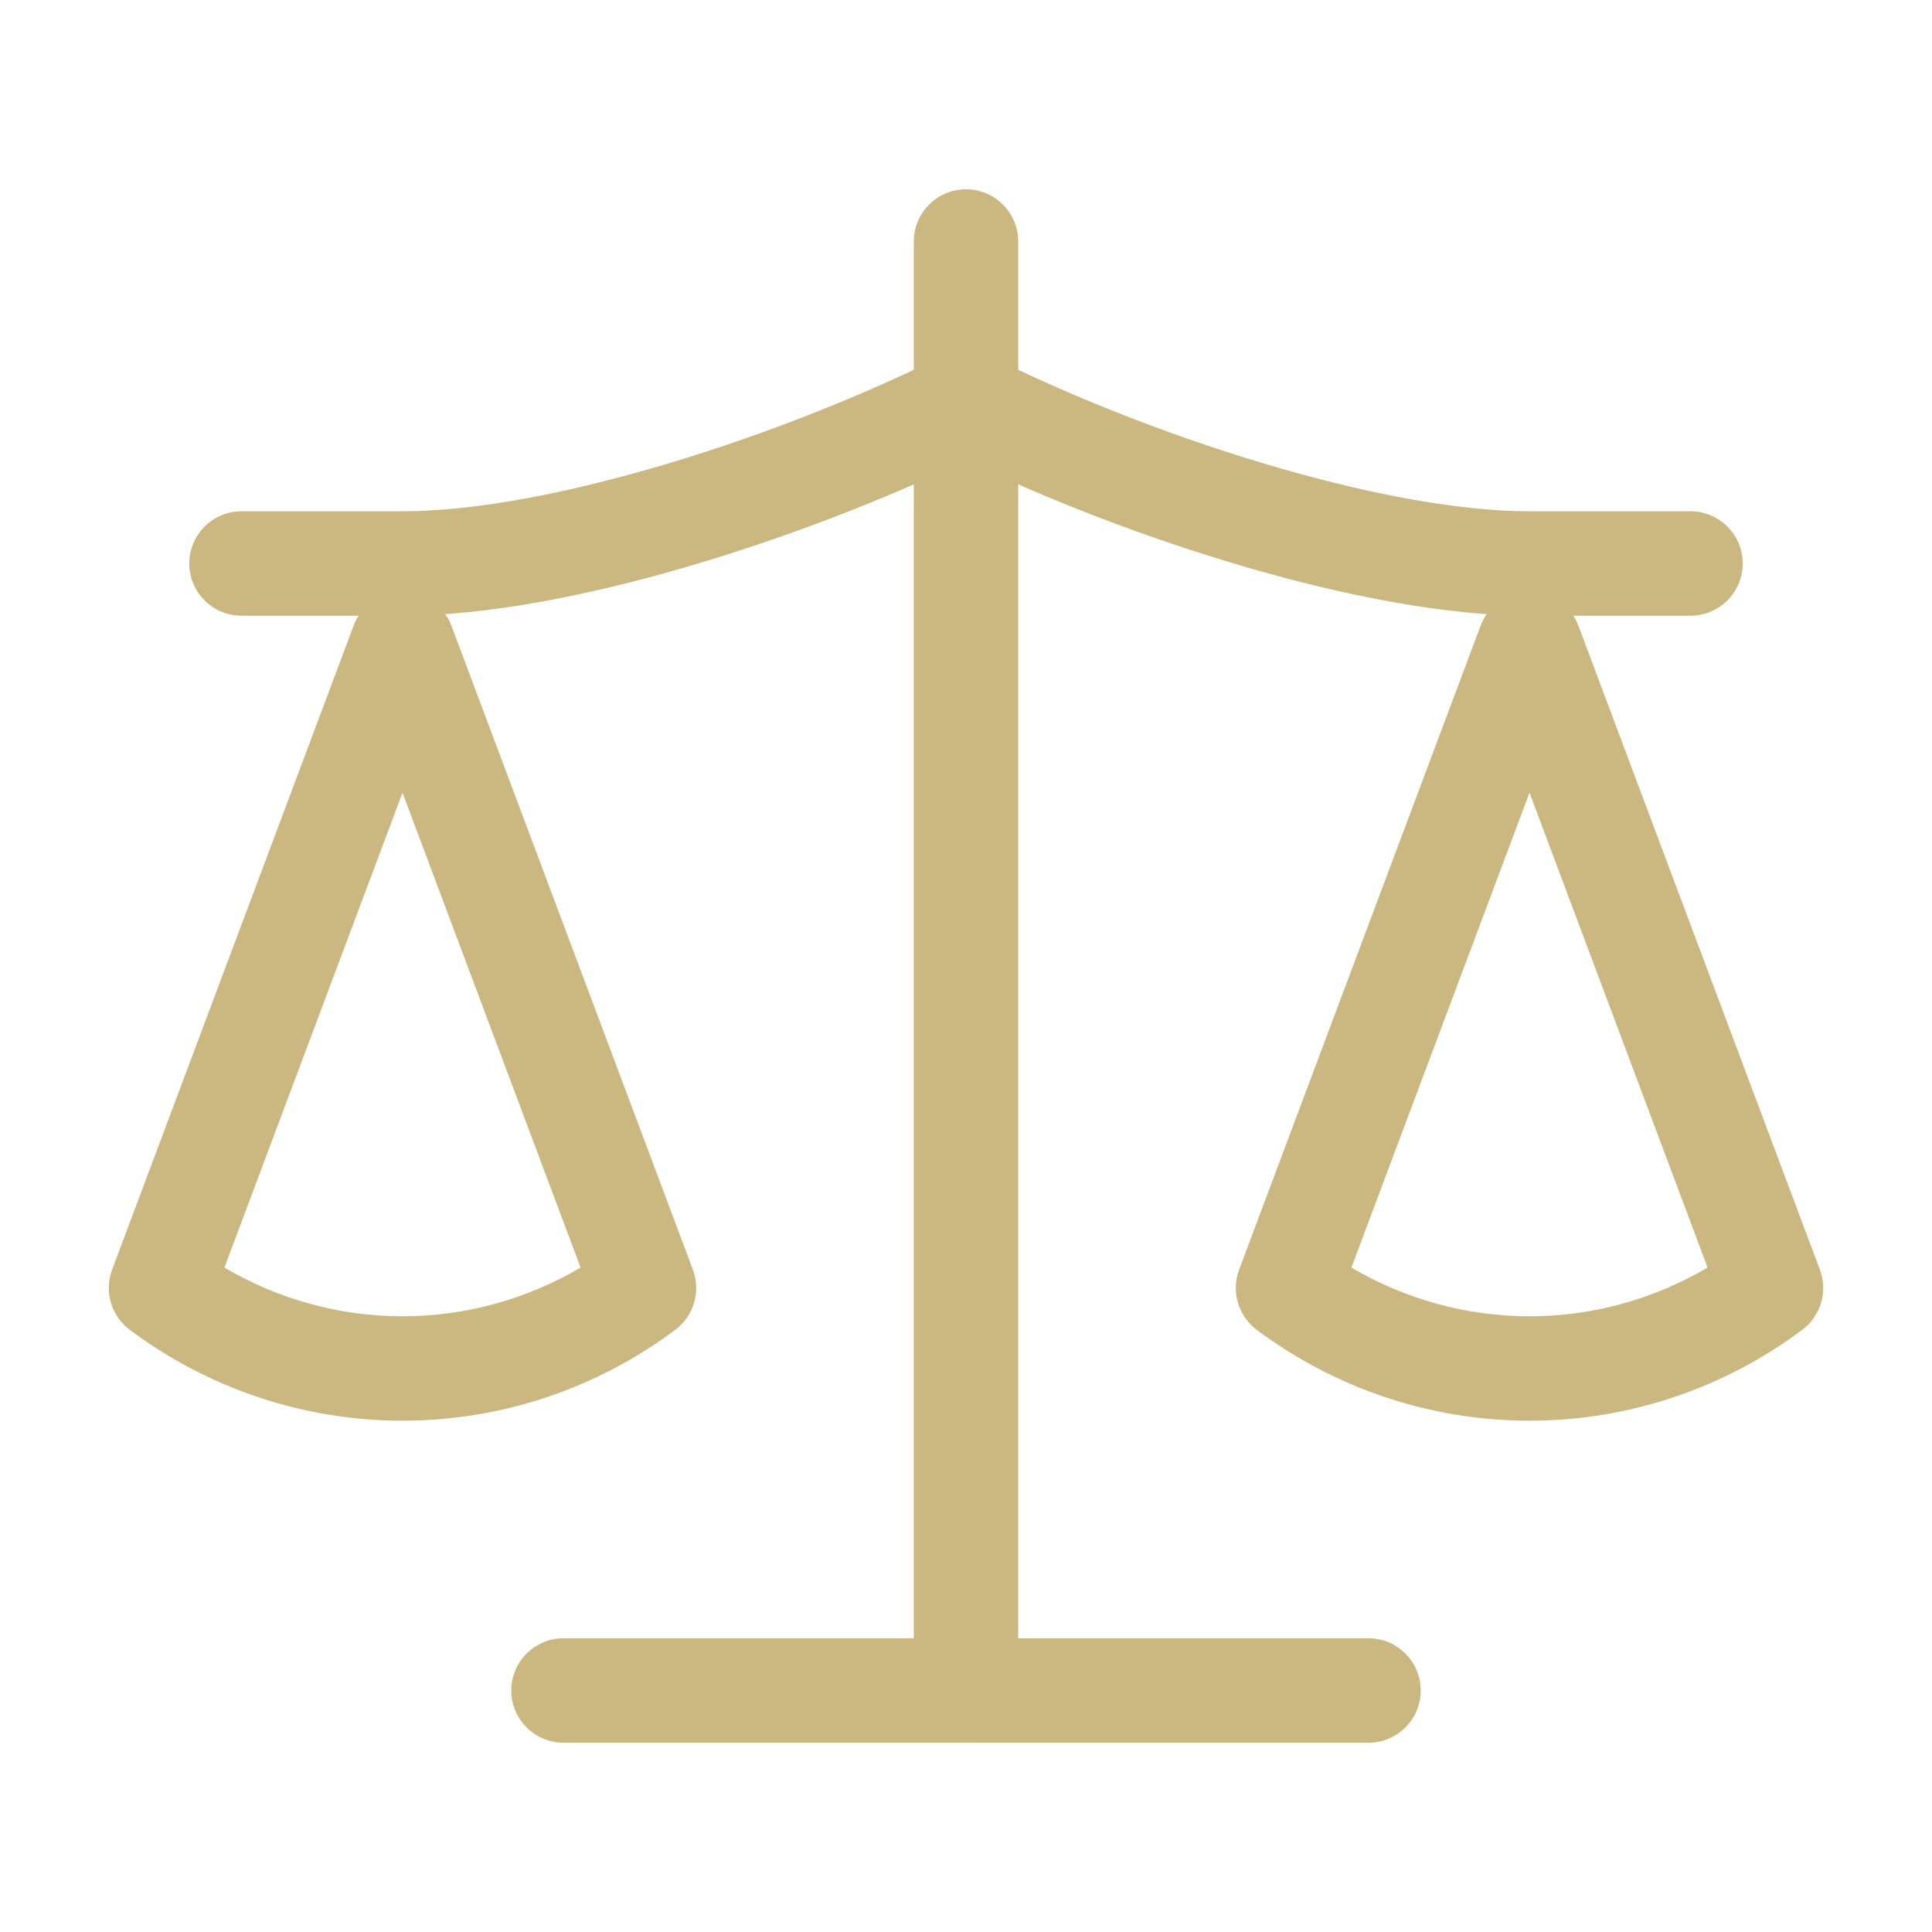
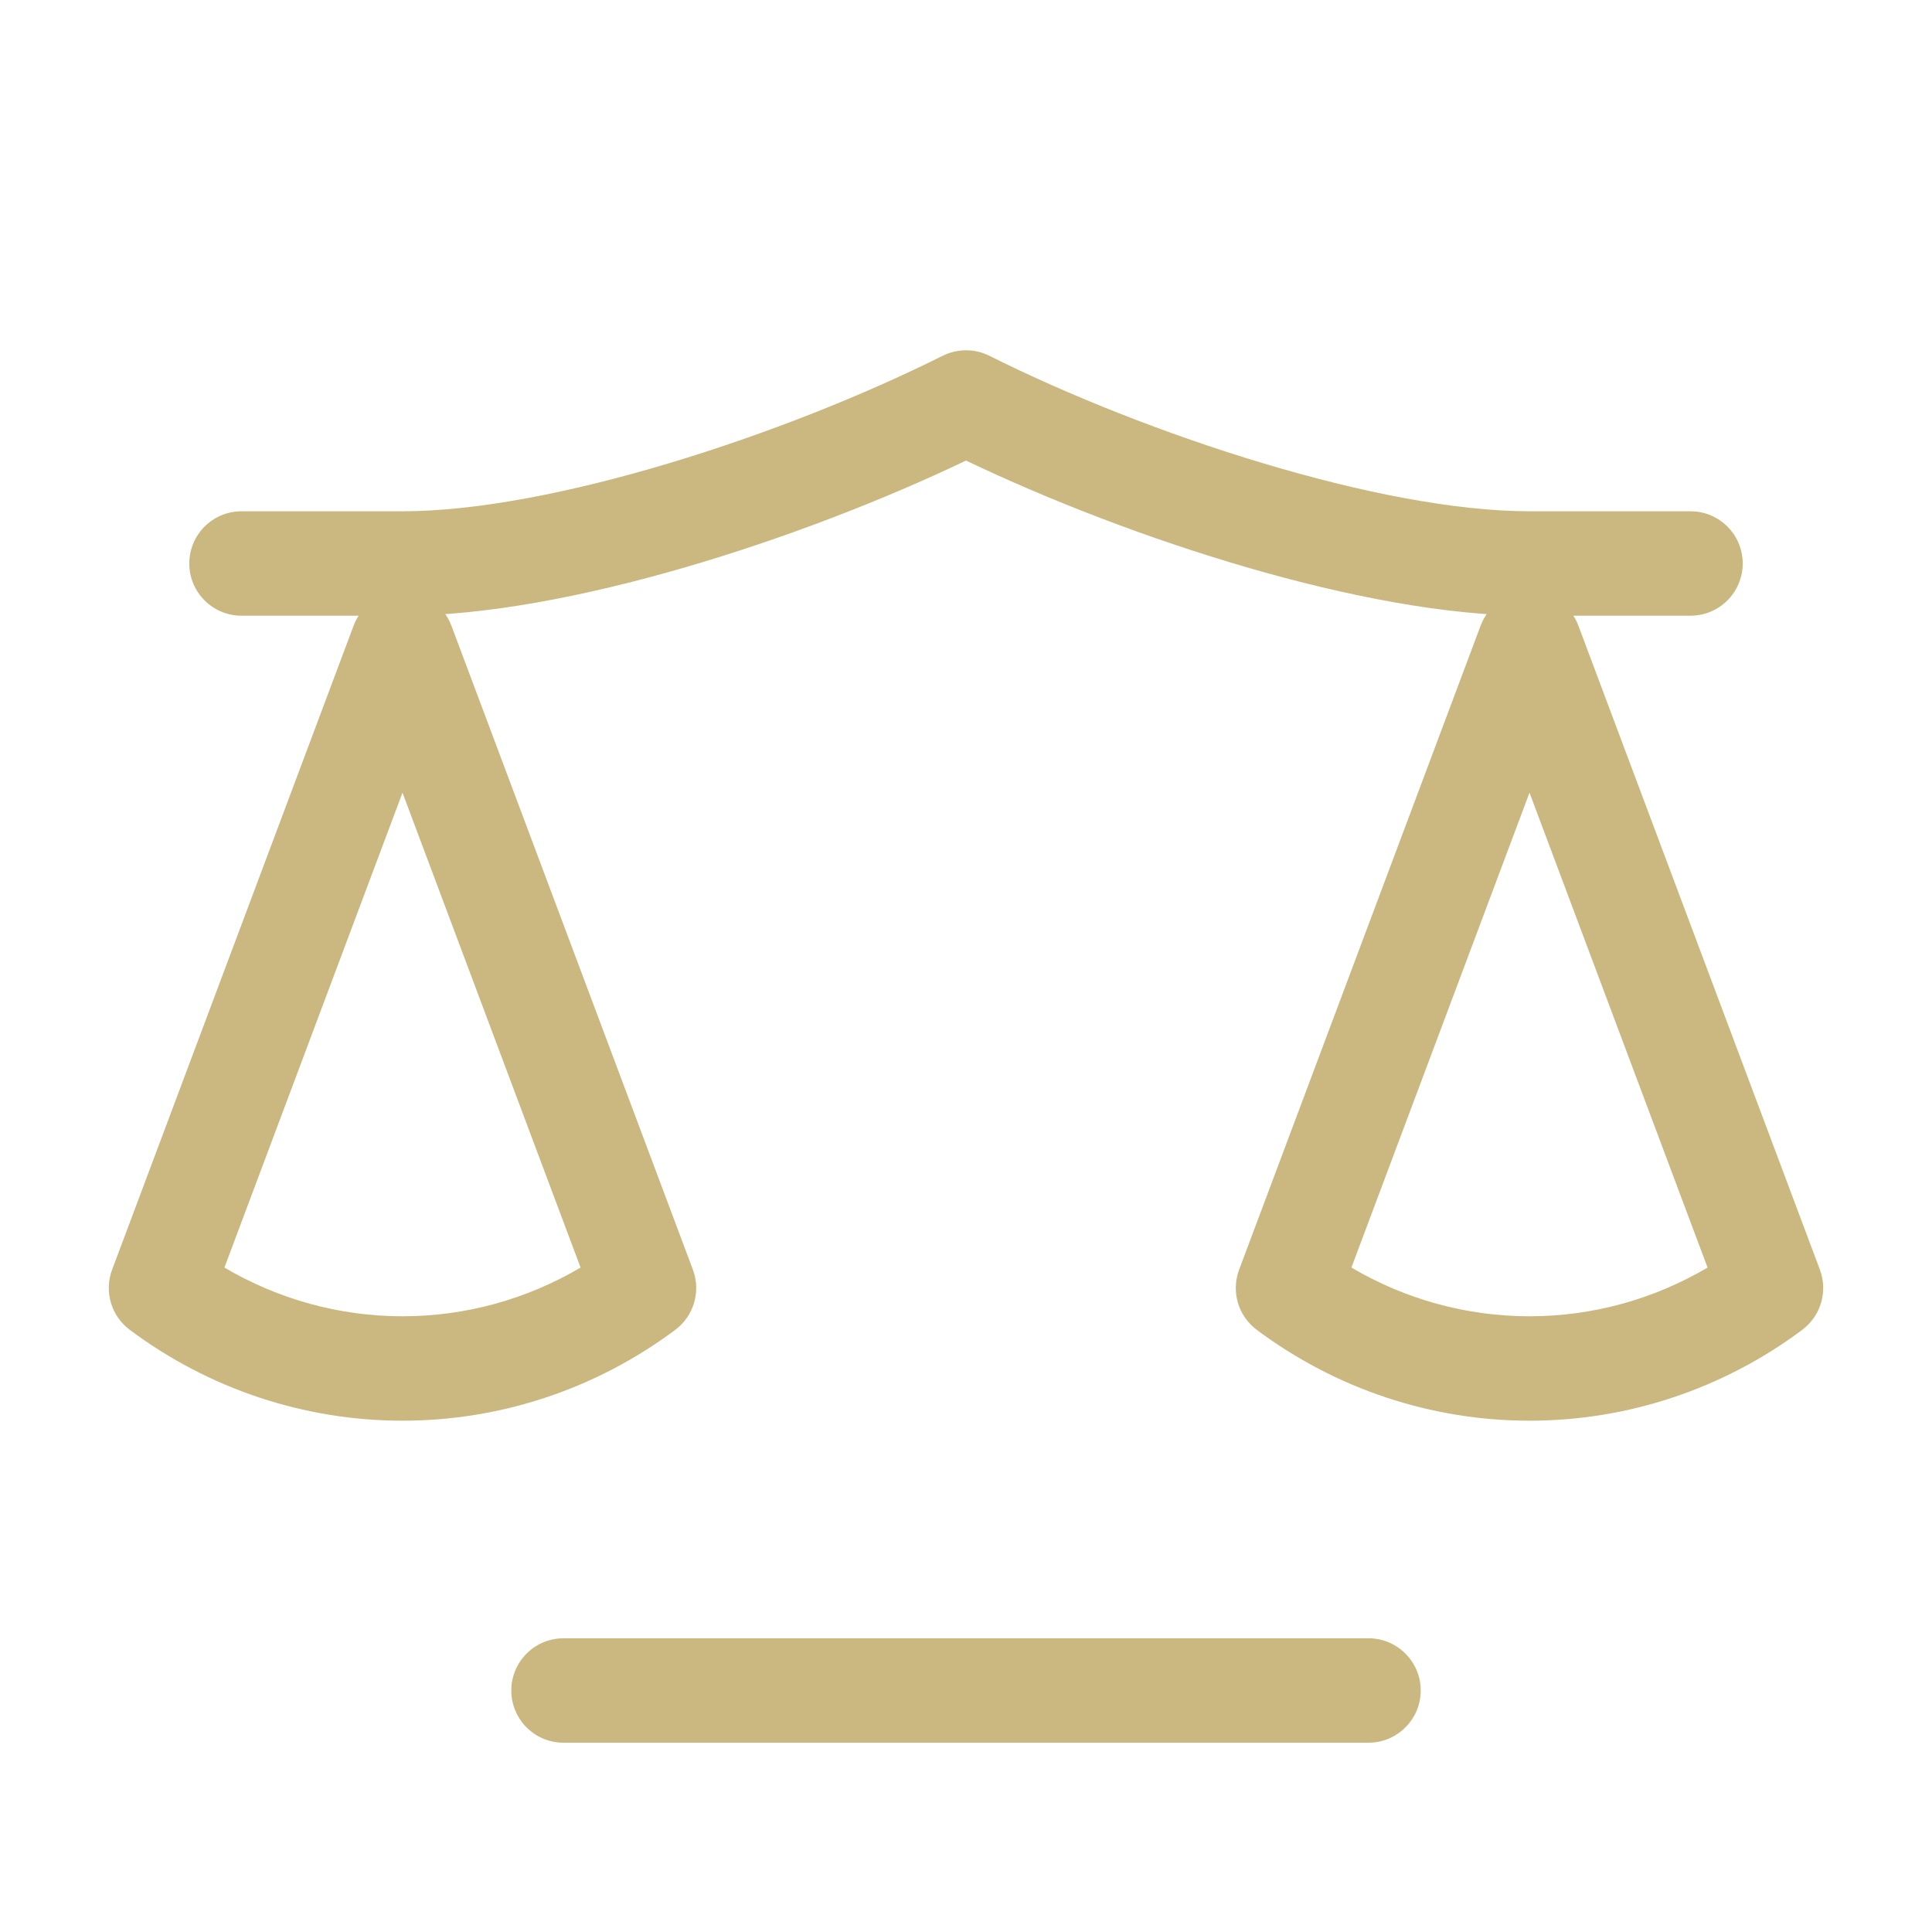
<svg xmlns="http://www.w3.org/2000/svg" width="148" height="148" viewBox="0 0 148 148" fill="none">
  <path d="M117.167 45.333C118.834 45.333 120.326 46.368 120.912 47.929L139.412 97.262C140.036 98.928 139.486 100.807 138.061 101.871C132.009 106.393 124.695 108.833 117.167 108.833C109.639 108.833 102.324 106.393 96.272 101.871C94.847 100.807 94.297 98.928 94.922 97.262L113.422 47.929L113.542 47.642C114.194 46.242 115.604 45.333 117.167 45.333ZM103.525 97.101C107.659 99.539 112.359 100.833 117.167 100.833C121.974 100.833 126.673 99.539 130.807 97.101L117.167 60.724L103.525 97.101Z" fill="#CBB880" />
  <path d="M30.833 45.333C32.501 45.333 33.993 46.368 34.579 47.929L53.079 97.262C53.703 98.928 53.153 100.807 51.728 101.871C45.676 106.393 38.362 108.833 30.833 108.833C23.305 108.833 15.991 106.393 9.939 101.871C8.514 100.807 7.964 98.928 8.588 97.262L27.088 47.929L27.208 47.642C27.861 46.242 29.27 45.333 30.833 45.333ZM17.192 97.101C21.326 99.539 26.026 100.833 30.833 100.833C35.641 100.833 40.34 99.539 44.474 97.101L30.833 60.724L17.192 97.101Z" fill="#CBB880" />
  <path d="M104.834 125.5L105.039 125.505C107.153 125.612 108.834 127.36 108.834 129.5C108.834 131.64 107.153 133.388 105.039 133.495L104.834 133.5H43.167C40.958 133.5 39.167 131.709 39.167 129.5C39.167 127.291 40.958 125.5 43.167 125.5H104.834Z" fill="#CBB880" />
-   <path d="M70 129.5V18.5C70 16.291 71.791 14.5 74 14.5C76.209 14.5 78 16.291 78 18.5V129.5C78 131.709 76.209 133.5 74 133.5C71.791 133.5 70 131.709 70 129.5Z" fill="#CBB880" />
  <path d="M72.425 27.157C73.502 26.695 74.733 26.727 75.789 27.255C87.896 33.309 105.74 39.166 117.167 39.166H129.5C131.709 39.166 133.5 40.957 133.5 43.166C133.5 45.375 131.709 47.166 129.5 47.166H117.167C104.541 47.166 86.535 41.275 74 35.282C61.465 41.275 43.459 47.166 30.833 47.166H18.5C16.291 47.166 14.5 45.375 14.5 43.166C14.5 40.957 16.291 39.166 18.5 39.166H30.833C42.26 39.166 60.104 33.309 72.211 27.255L72.425 27.157Z" fill="#CBB880" />
</svg>